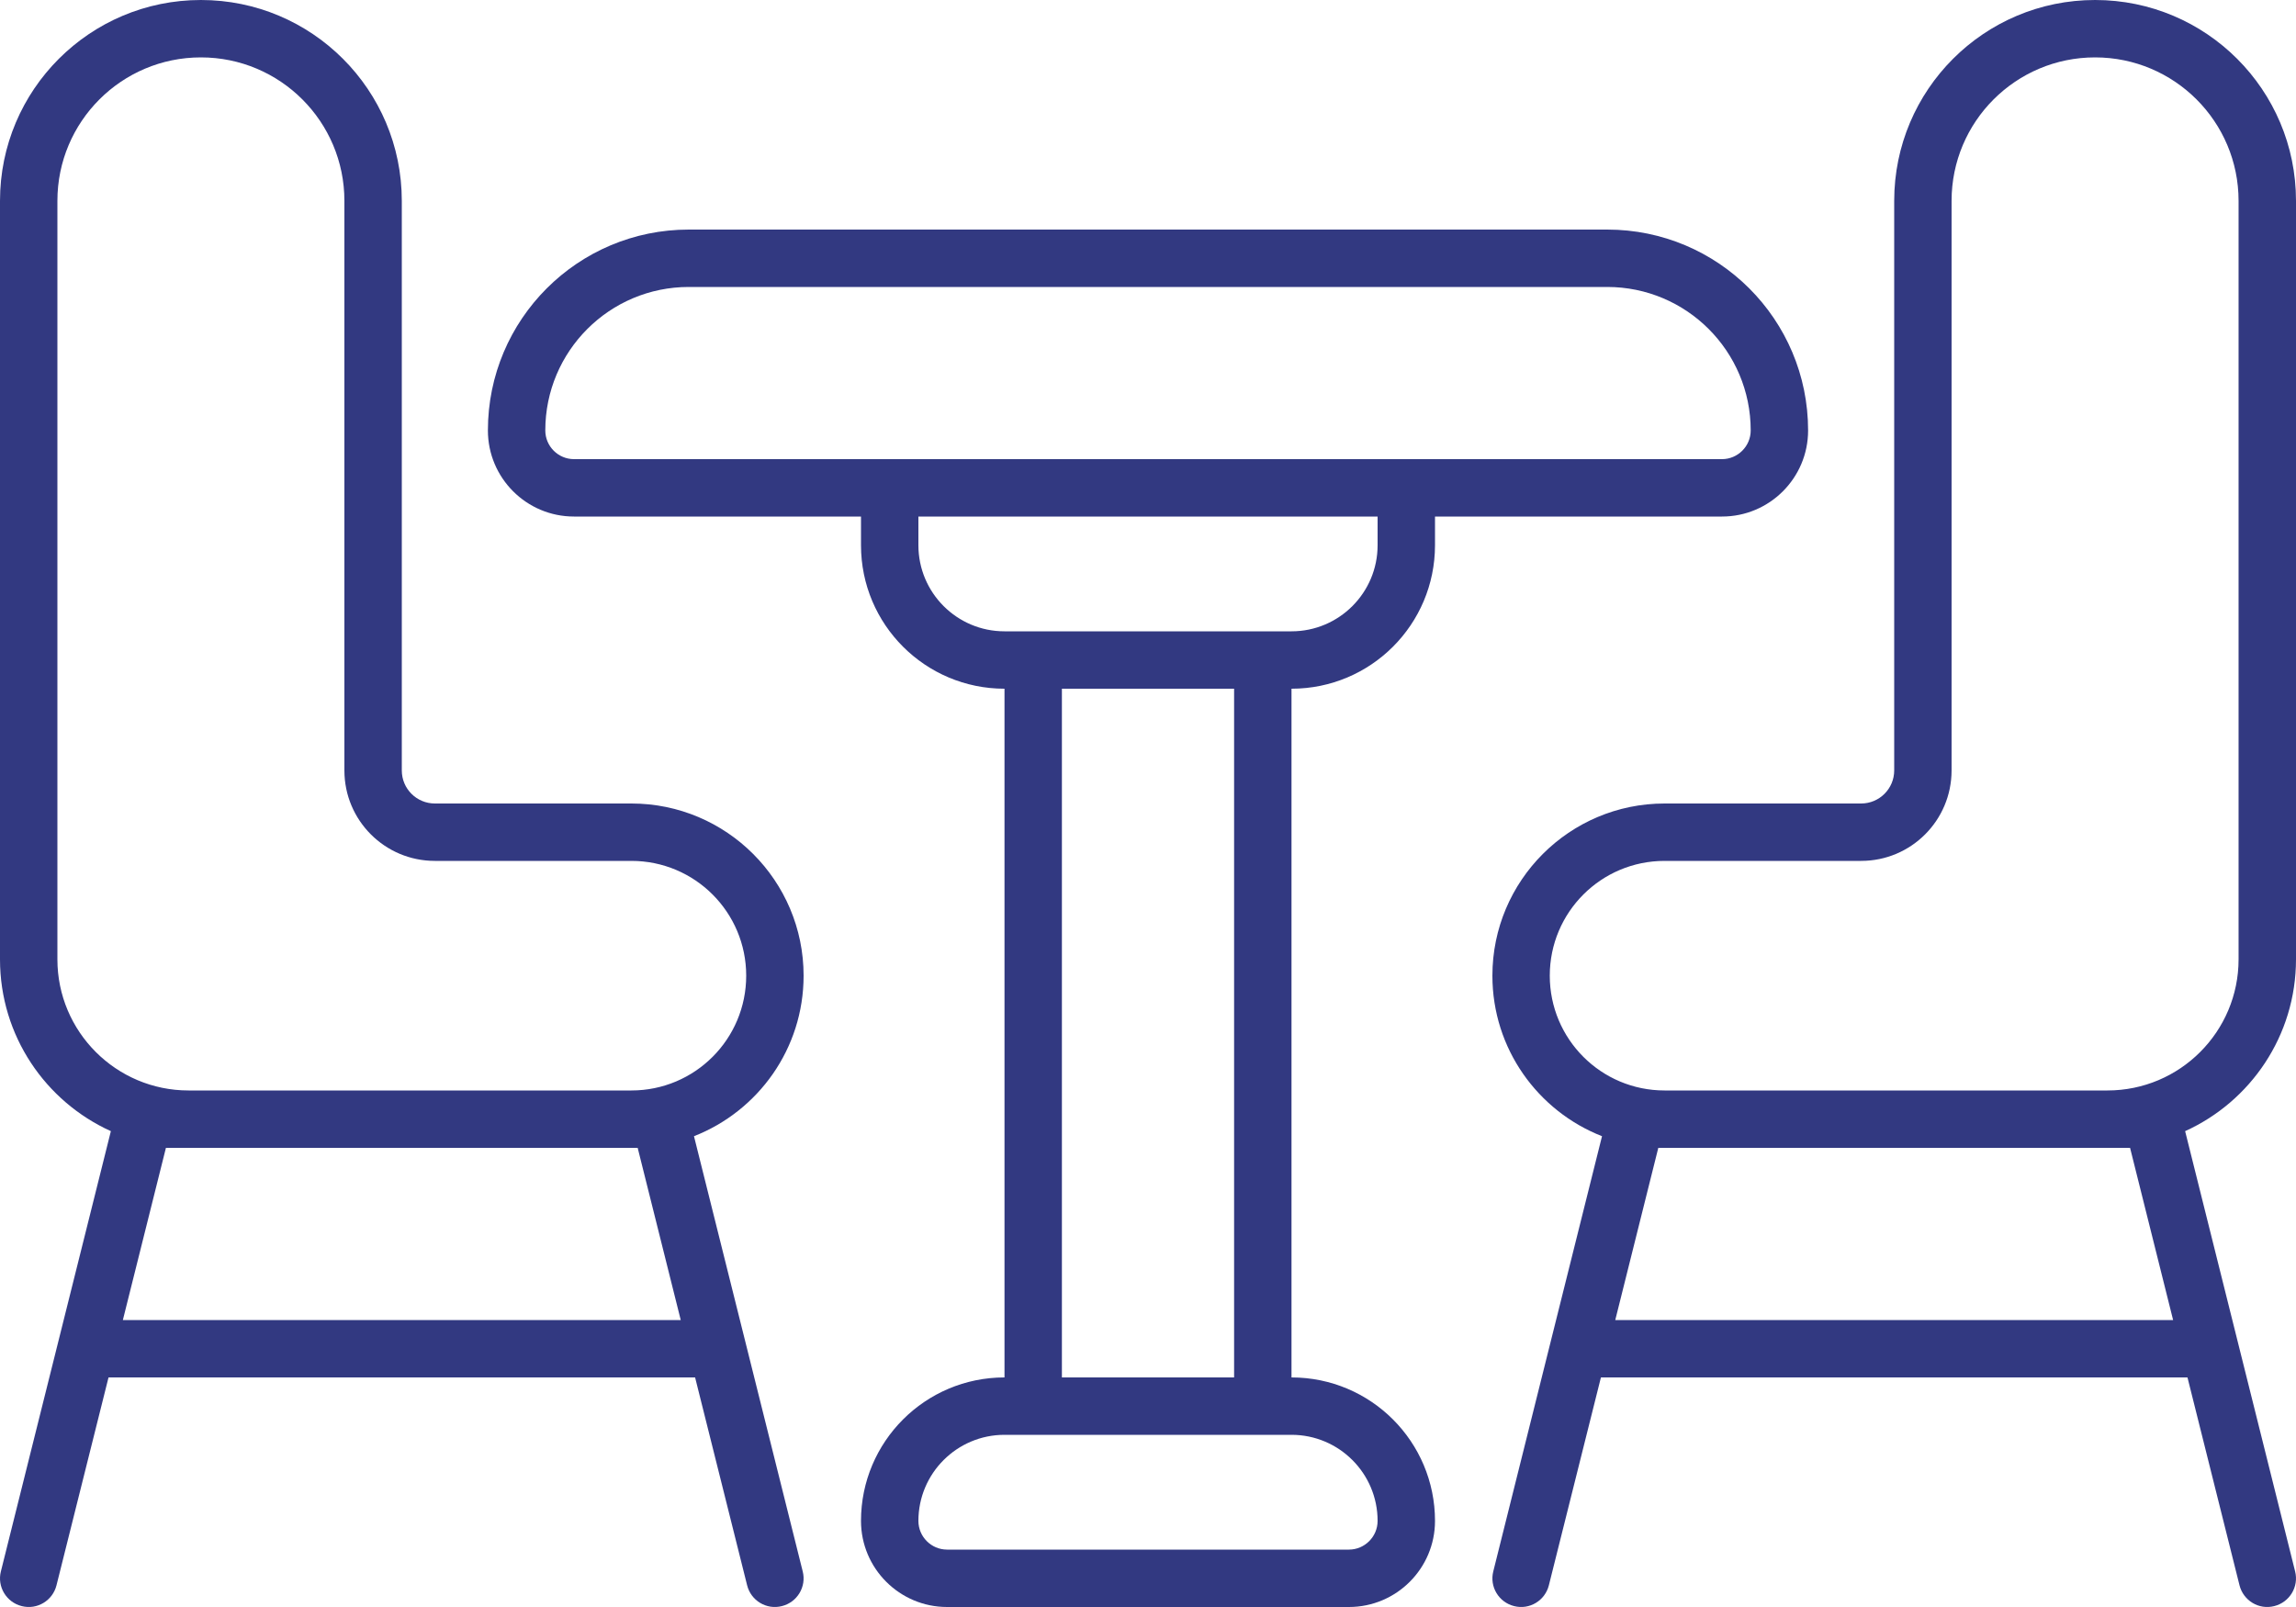
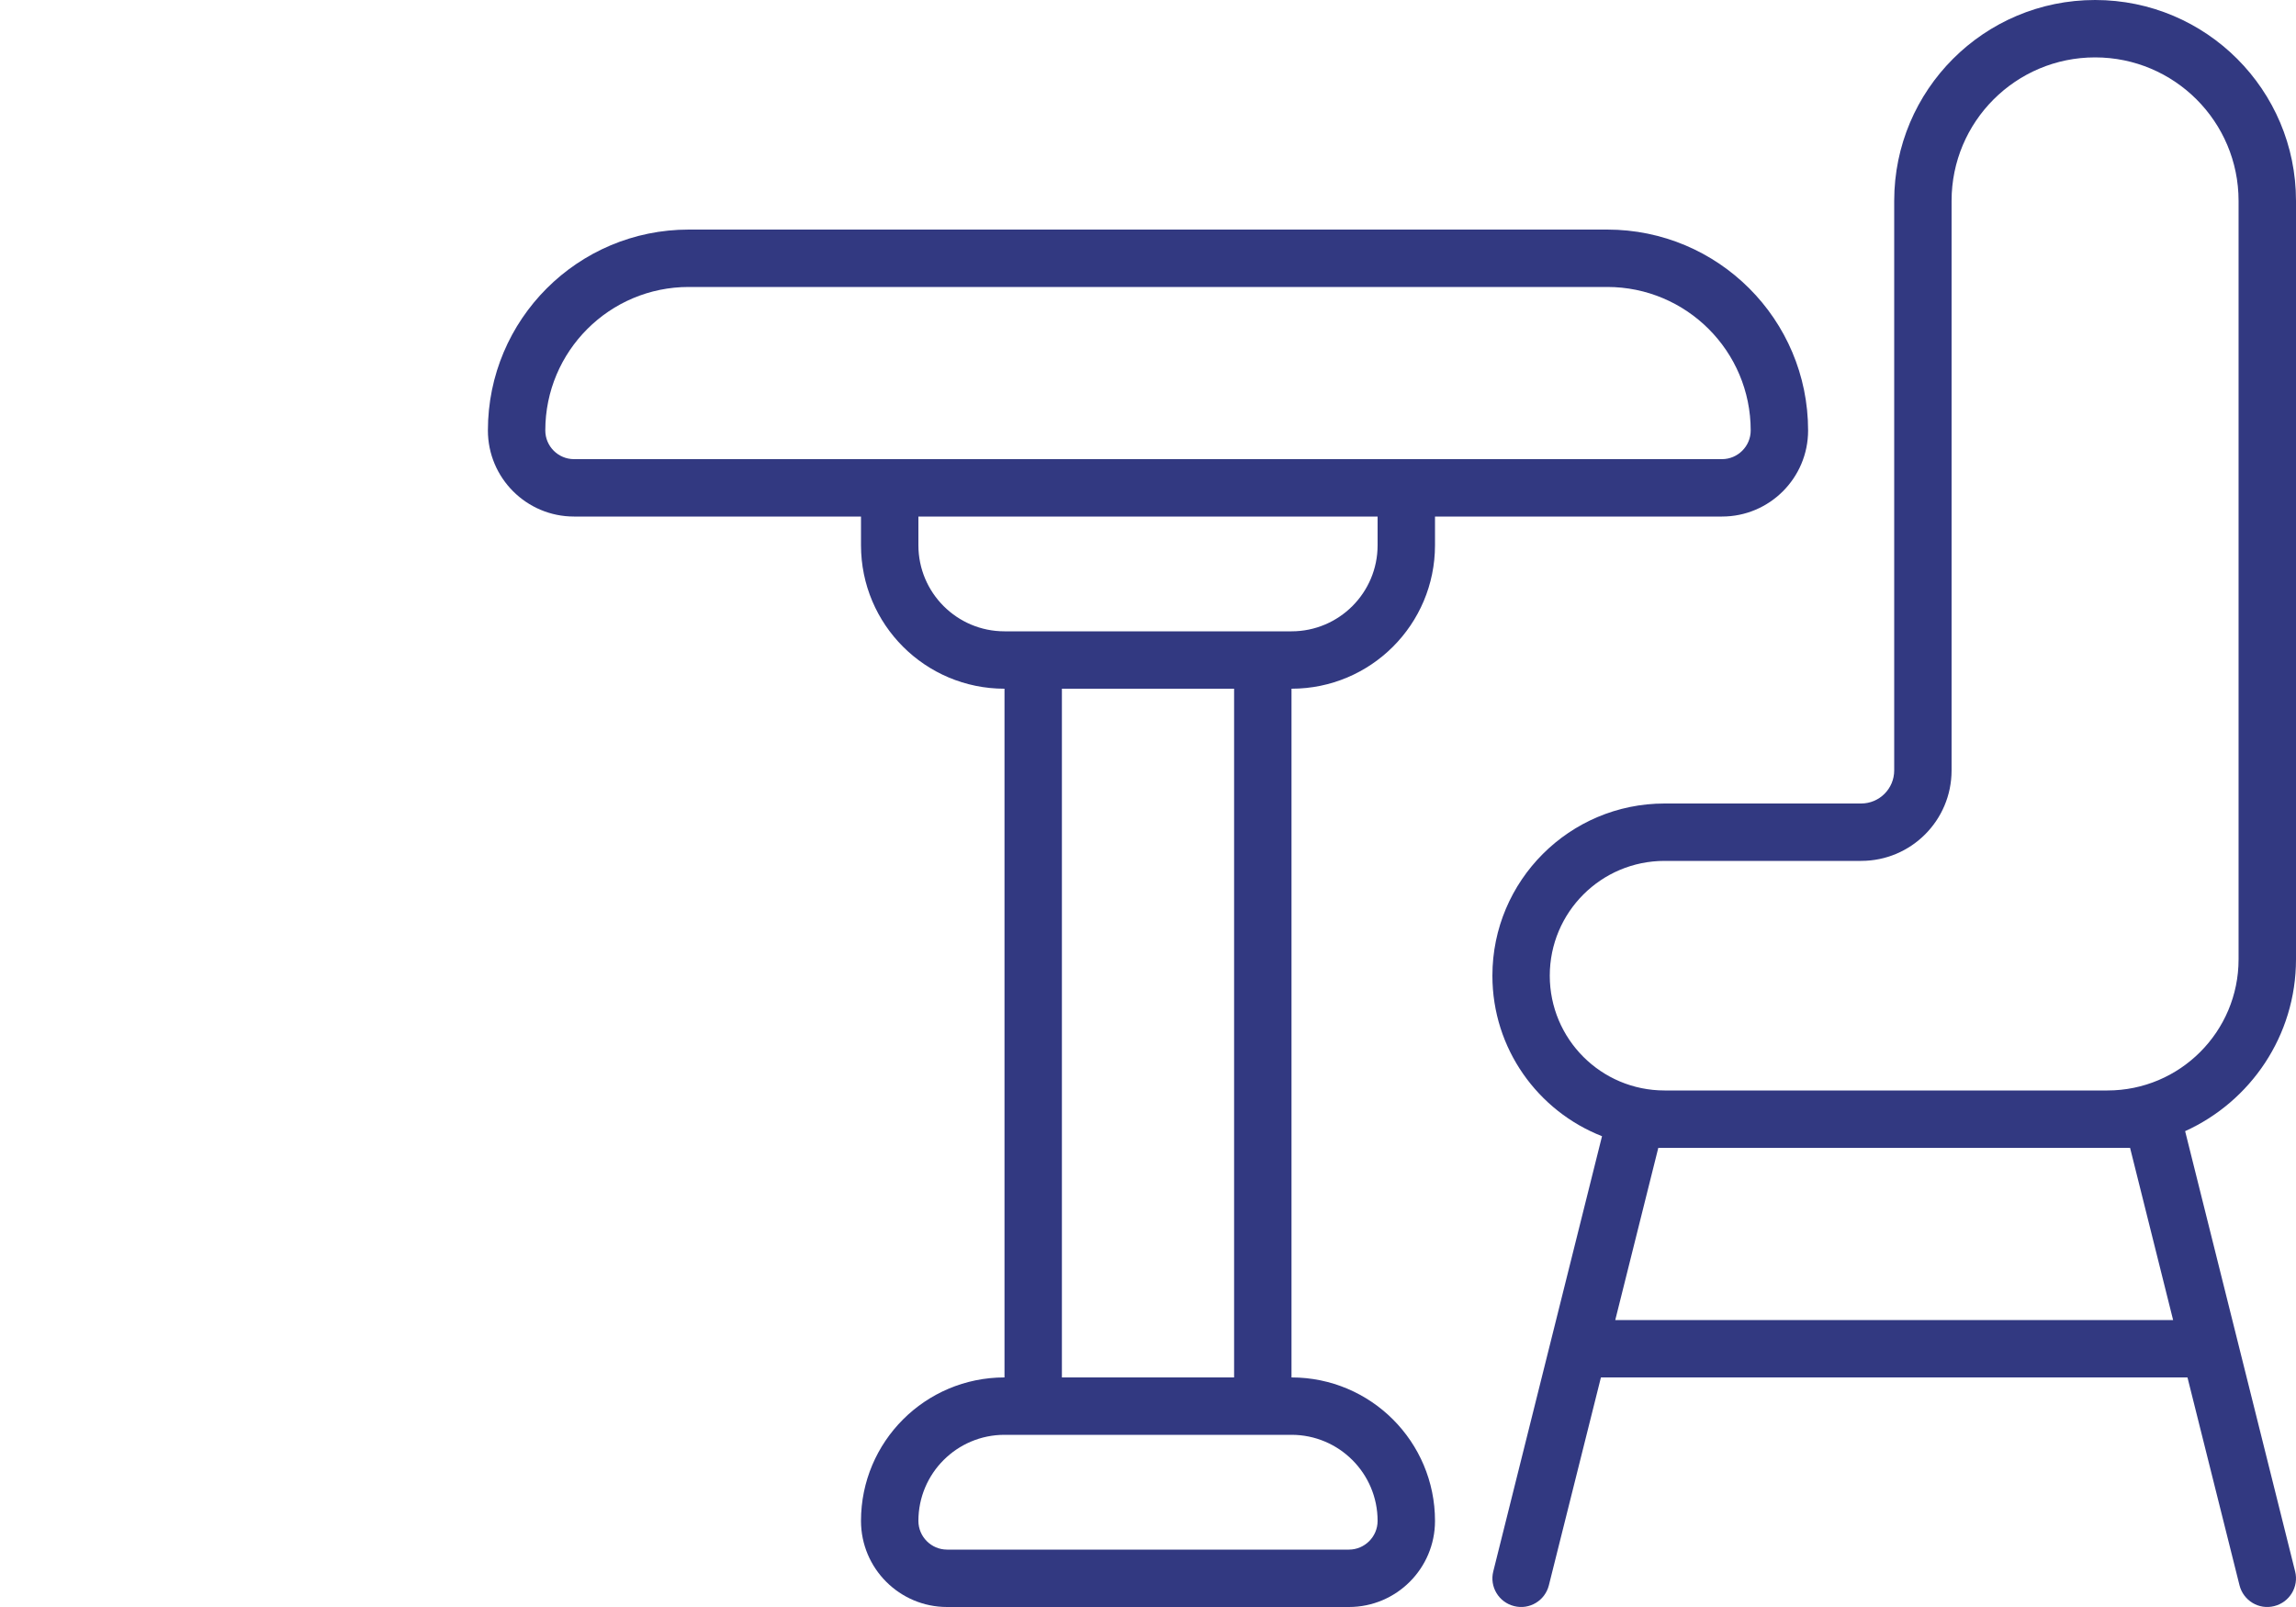
<svg xmlns="http://www.w3.org/2000/svg" width="90" height="63" viewBox="0 0 90 63" fill="none">
-   <path fill-rule="evenodd" clip-rule="evenodd" d="M7.875 0C3.524 0 0 3.524 0 7.875V37.609C0 40.606 1.784 43.185 4.346 44.345L0.035 61.603C-0.119 62.205 0.251 62.816 0.853 62.965C1.455 63.119 2.065 62.75 2.215 62.148L4.254 54H27.247L29.286 62.148C29.435 62.75 30.046 63.119 30.648 62.965C31.25 62.816 31.619 62.205 31.465 61.603L27.203 44.543C29.716 43.559 31.5 41.116 31.5 38.25C31.5 34.524 28.477 31.5 24.75 31.5H17.047C16.33 31.5 15.75 30.92 15.75 30.204V7.875C15.75 3.525 12.226 0 7.875 0ZM24.75 42.75C27.237 42.75 29.25 40.737 29.25 38.25C29.25 35.763 27.237 33.75 24.75 33.75H17.046C15.086 33.75 13.5 32.163 13.5 30.203V7.875C13.5 4.768 10.982 2.25 7.875 2.25C4.768 2.25 2.25 4.768 2.25 7.875V37.608C2.25 40.447 4.553 42.75 7.392 42.75H24.75ZM6.504 45L4.816 51.75H26.684L24.996 45H6.504Z" fill="#323981" />
  <path fill-rule="evenodd" clip-rule="evenodd" d="M82.125 0C77.774 0 74.25 3.524 74.25 7.875V30.204C74.25 30.92 73.669 31.5 72.953 31.5H65.25C61.523 31.5 58.5 34.524 58.5 38.25C58.5 41.115 60.284 43.559 62.797 44.543L58.535 61.602C58.381 62.205 58.75 62.815 59.352 62.965C59.954 63.119 60.565 62.749 60.714 62.147L62.754 54H85.746L87.785 62.147C87.935 62.749 88.545 63.119 89.147 62.965C89.749 62.815 90.119 62.205 89.965 61.602L85.654 44.345C88.216 43.185 90 40.605 90 37.608V7.875C90 3.524 86.475 0 82.125 0ZM85.183 51.75L83.496 45H65.003L63.316 51.75H85.183ZM82.608 42.75H65.249C62.762 42.75 60.749 40.737 60.749 38.25C60.749 35.763 62.762 33.75 65.249 33.75H72.953C74.913 33.75 76.499 32.163 76.499 30.203V7.875C76.499 4.768 79.017 2.25 82.124 2.25C85.231 2.25 87.749 4.768 87.749 7.875V37.608C87.749 40.447 85.447 42.75 82.608 42.75Z" fill="#323981" />
  <path fill-rule="evenodd" clip-rule="evenodd" d="M19.125 16.875C19.125 12.524 22.649 9 27 9H63C67.35 9 70.875 12.524 70.875 16.875C70.875 18.738 69.363 20.25 67.5 20.25H56.25V21.375C56.25 24.482 53.732 27 50.625 27V54C53.732 54 56.25 56.518 56.25 59.625C56.25 61.488 54.738 63 52.875 63H37.125C35.262 63 33.75 61.488 33.75 59.625C33.75 56.518 36.268 54 39.375 54V27C36.268 27 33.75 24.482 33.75 21.375V20.25H22.5C20.637 20.25 19.125 18.738 19.125 16.875ZM50.625 24.75C52.488 24.75 54 23.238 54 21.375V20.25H36V21.375C36 23.238 37.512 24.75 39.375 24.75H50.625ZM41.625 27V54H48.375V27H41.625ZM39.375 56.25C37.512 56.25 36 57.761 36 59.625C36 60.244 36.505 60.75 37.125 60.75H52.875C53.494 60.75 54 60.244 54 59.625C54 57.761 52.488 56.25 50.625 56.25H39.375ZM67.5 18C68.119 18 68.625 17.494 68.625 16.875C68.625 13.768 66.107 11.25 63 11.25H27C23.893 11.25 21.375 13.768 21.375 16.875C21.375 17.494 21.88 18 22.5 18H67.5Z" fill="#323981" />
</svg>